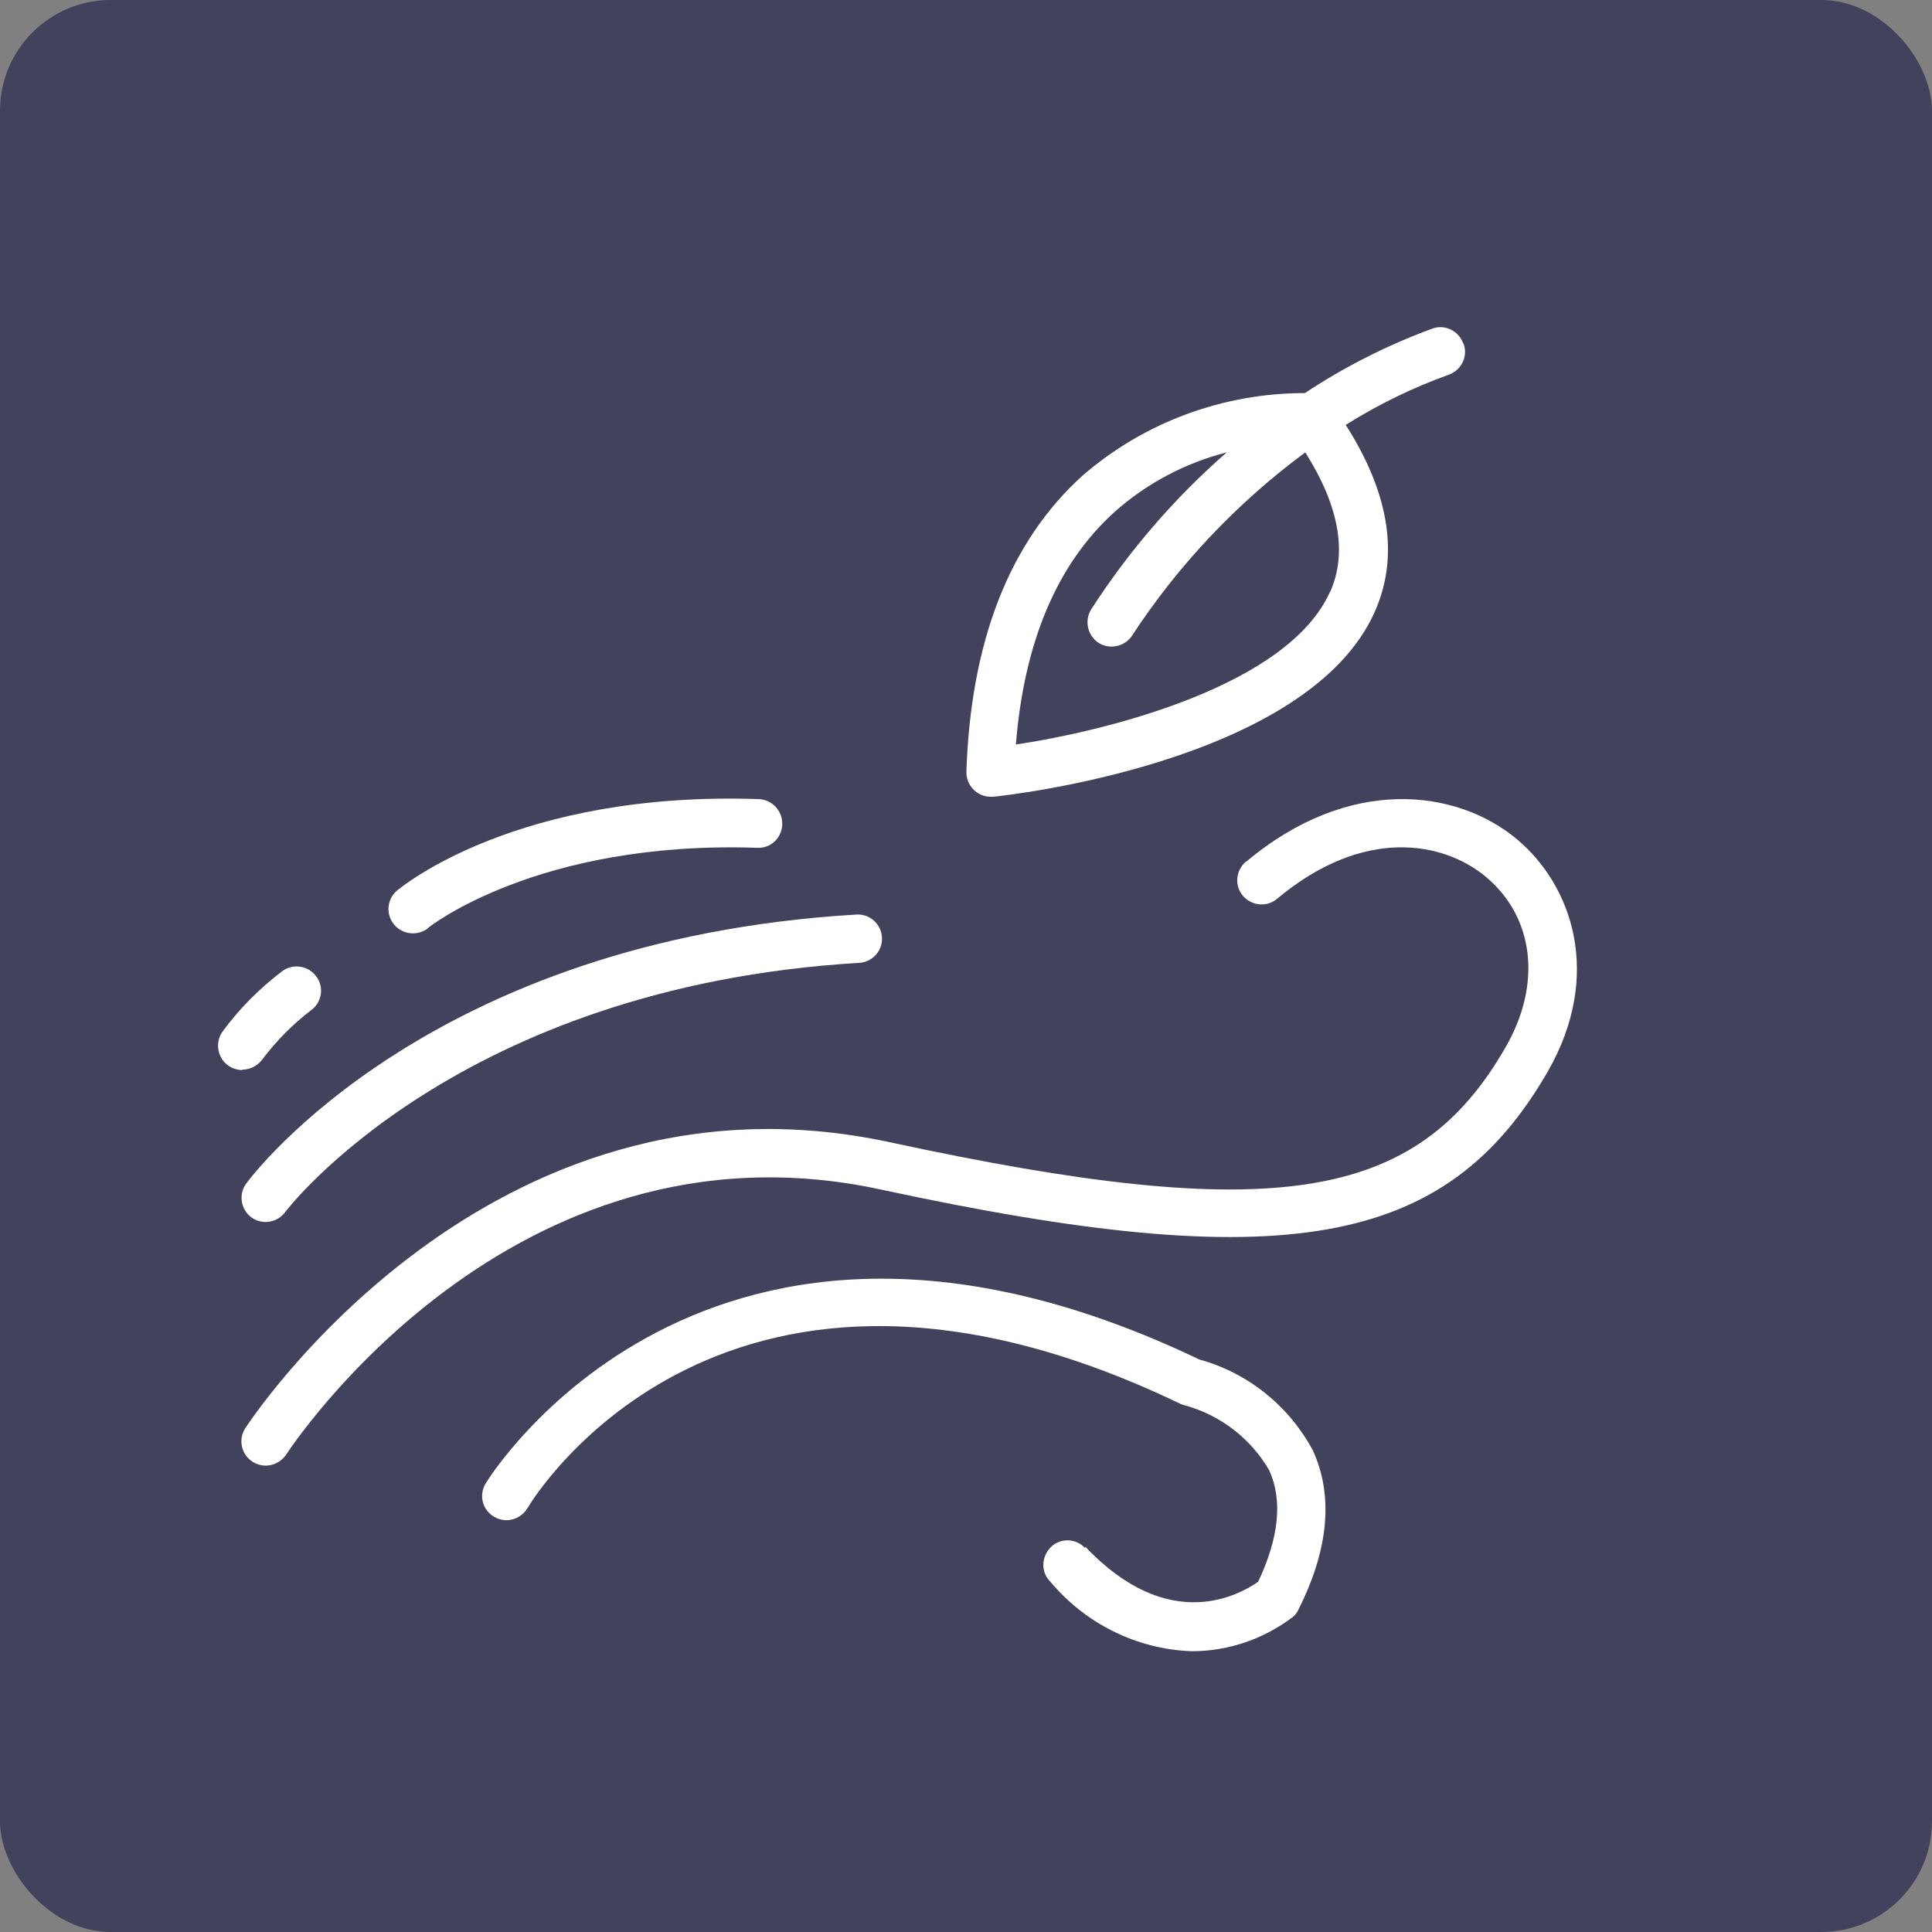
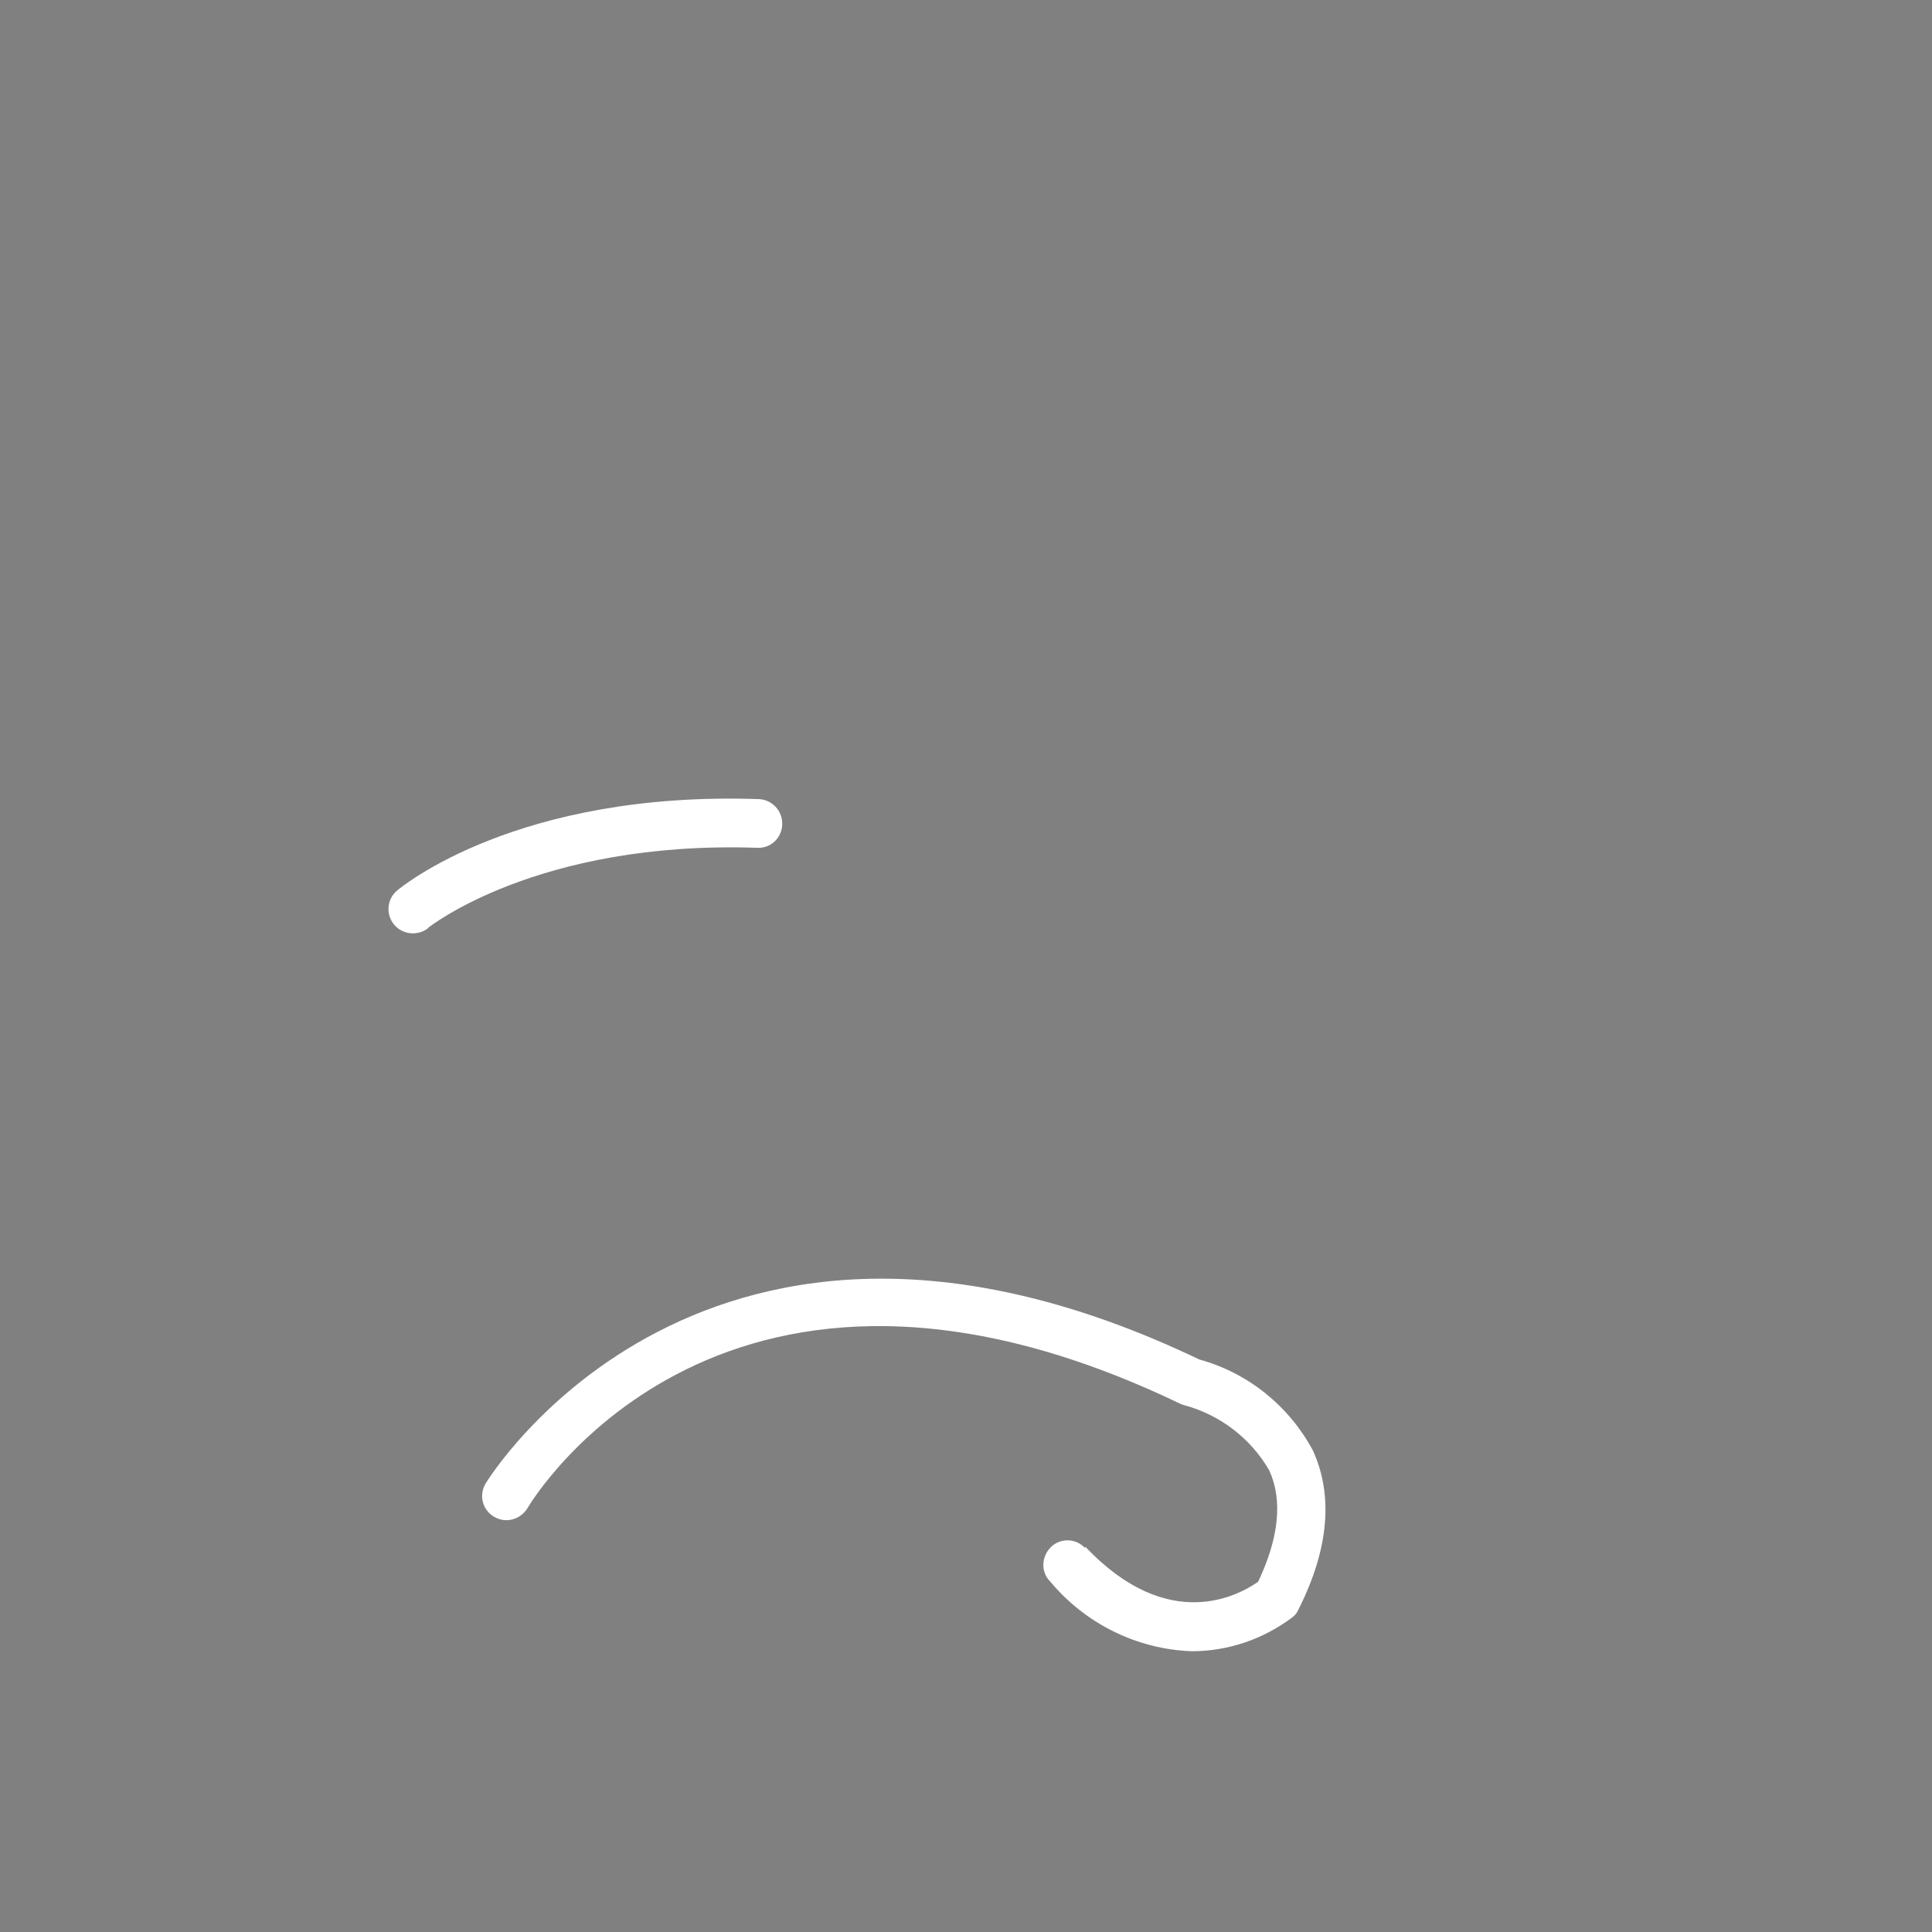
<svg xmlns="http://www.w3.org/2000/svg" id="Calque_2" data-name="Calque 2" viewBox="0 0 49.2 49.2">
  <rect x="0" y="0" width="49.2" height="49.2" fill="#808080" stroke="none" />
  <defs>
    <style>
      .cls-1 {
        fill: #fff;
      }

      .cls-2 {
        fill: #43425d;
      }
    </style>
  </defs>
  <g id="Layer_1" data-name="Layer 1">
-     <rect class="cls-2" width="49.2" height="49.2" rx="2.82" ry="2.82" />
    <g>
-       <path class="cls-1" d="M31.73,21.94c-.26.22-.3.61-.08.87s.61.3.87.08h0c2.21-1.85,4.24-1.46,5.32-.56,1.23,1.03,1.43,2.73.5,4.34-2.27,3.96-5.93,4.52-15.67,2.42-10.27-2.22-16.37,7.2-16.43,7.29-.18.29-.09.67.2.85.29.18.66.09.85-.19.06-.09,5.7-8.78,15.13-6.75,10.28,2.22,14.41,1.49,17-3.01,1.4-2.45.62-4.72-.78-5.9-1.55-1.3-4.29-1.63-6.9.56h0Z" />
-       <path class="cls-1" d="M6.27,30.14c-.2.27-.14.66.13.86.27.2.66.14.86-.13.04-.06,4.38-5.74,14.62-6.35.34-.02.6-.31.58-.65-.02-.34-.31-.6-.65-.58-10.84.64-15.35,6.59-15.54,6.85Z" />
      <path class="cls-1" d="M27.63,39.42c-.23-.25-.63-.26-.87-.02s-.26.63-.02.87c.9,1.08,2.21,1.73,3.61,1.78.93,0,1.83-.31,2.57-.87.06-.05.12-.12.15-.2.77-1.53.89-2.9.36-4.05-.61-1.13-1.65-1.97-2.89-2.31-12.58-6.02-18.13,3.08-18.18,3.17-.17.3-.07.67.23.84.29.17.66.07.84-.22.2-.34,5.07-8.22,16.63-2.66.04.02.08.03.12.04.9.25,1.67.84,2.14,1.65.35.76.25,1.72-.28,2.84-.47.33-2.27,1.36-4.4-.89h0Z" />
      <path class="cls-1" d="M10.9,23.63s2.77-2.23,8.38-2.04c.34.02.62-.24.64-.58,0,0,0-.01,0-.02.01-.34-.26-.63-.6-.64,0,0,0,0,0,0-6.14-.21-9.09,2.23-9.21,2.33-.26.22-.29.61-.07.87.22.26.61.29.87.08Z" />
-       <path class="cls-1" d="M37.26,8.74c-.12-.32-.47-.49-.79-.37,0,0,0,0,0,0-1.14.42-2.23.97-3.24,1.64-2.08,0-4.09.74-5.66,2.1-1.86,1.68-2.85,4.22-2.96,7.54-.01.34.26.63.6.64,0,0,.01,0,.02,0,.02,0,.04,0,.06,0,.33-.03,8.01-.87,9.72-4.71.63-1.42.37-3.02-.74-4.76.83-.52,1.71-.95,2.63-1.28.32-.12.49-.47.37-.79h0ZM33.87,15.07c-1.06,2.38-5.61,3.53-8,3.89.21-2.61,1.05-4.6,2.51-5.92.82-.73,1.8-1.25,2.86-1.52-1.34,1.17-2.5,2.52-3.46,4.01-.17.29-.08.67.21.85.29.17.67.08.85-.21h0c1.18-1.8,2.67-3.37,4.4-4.65.86,1.36,1.08,2.56.63,3.56Z" />
-       <path class="cls-1" d="M6.17,27.24c.2,0,.39-.1.51-.26.36-.48.78-.9,1.25-1.26.27-.2.33-.59.12-.86-.2-.27-.59-.33-.86-.13-.58.44-1.1.96-1.53,1.55-.19.28-.12.67.16.86.1.07.23.11.35.11h0Z" />
    </g>
  </g>
</svg>